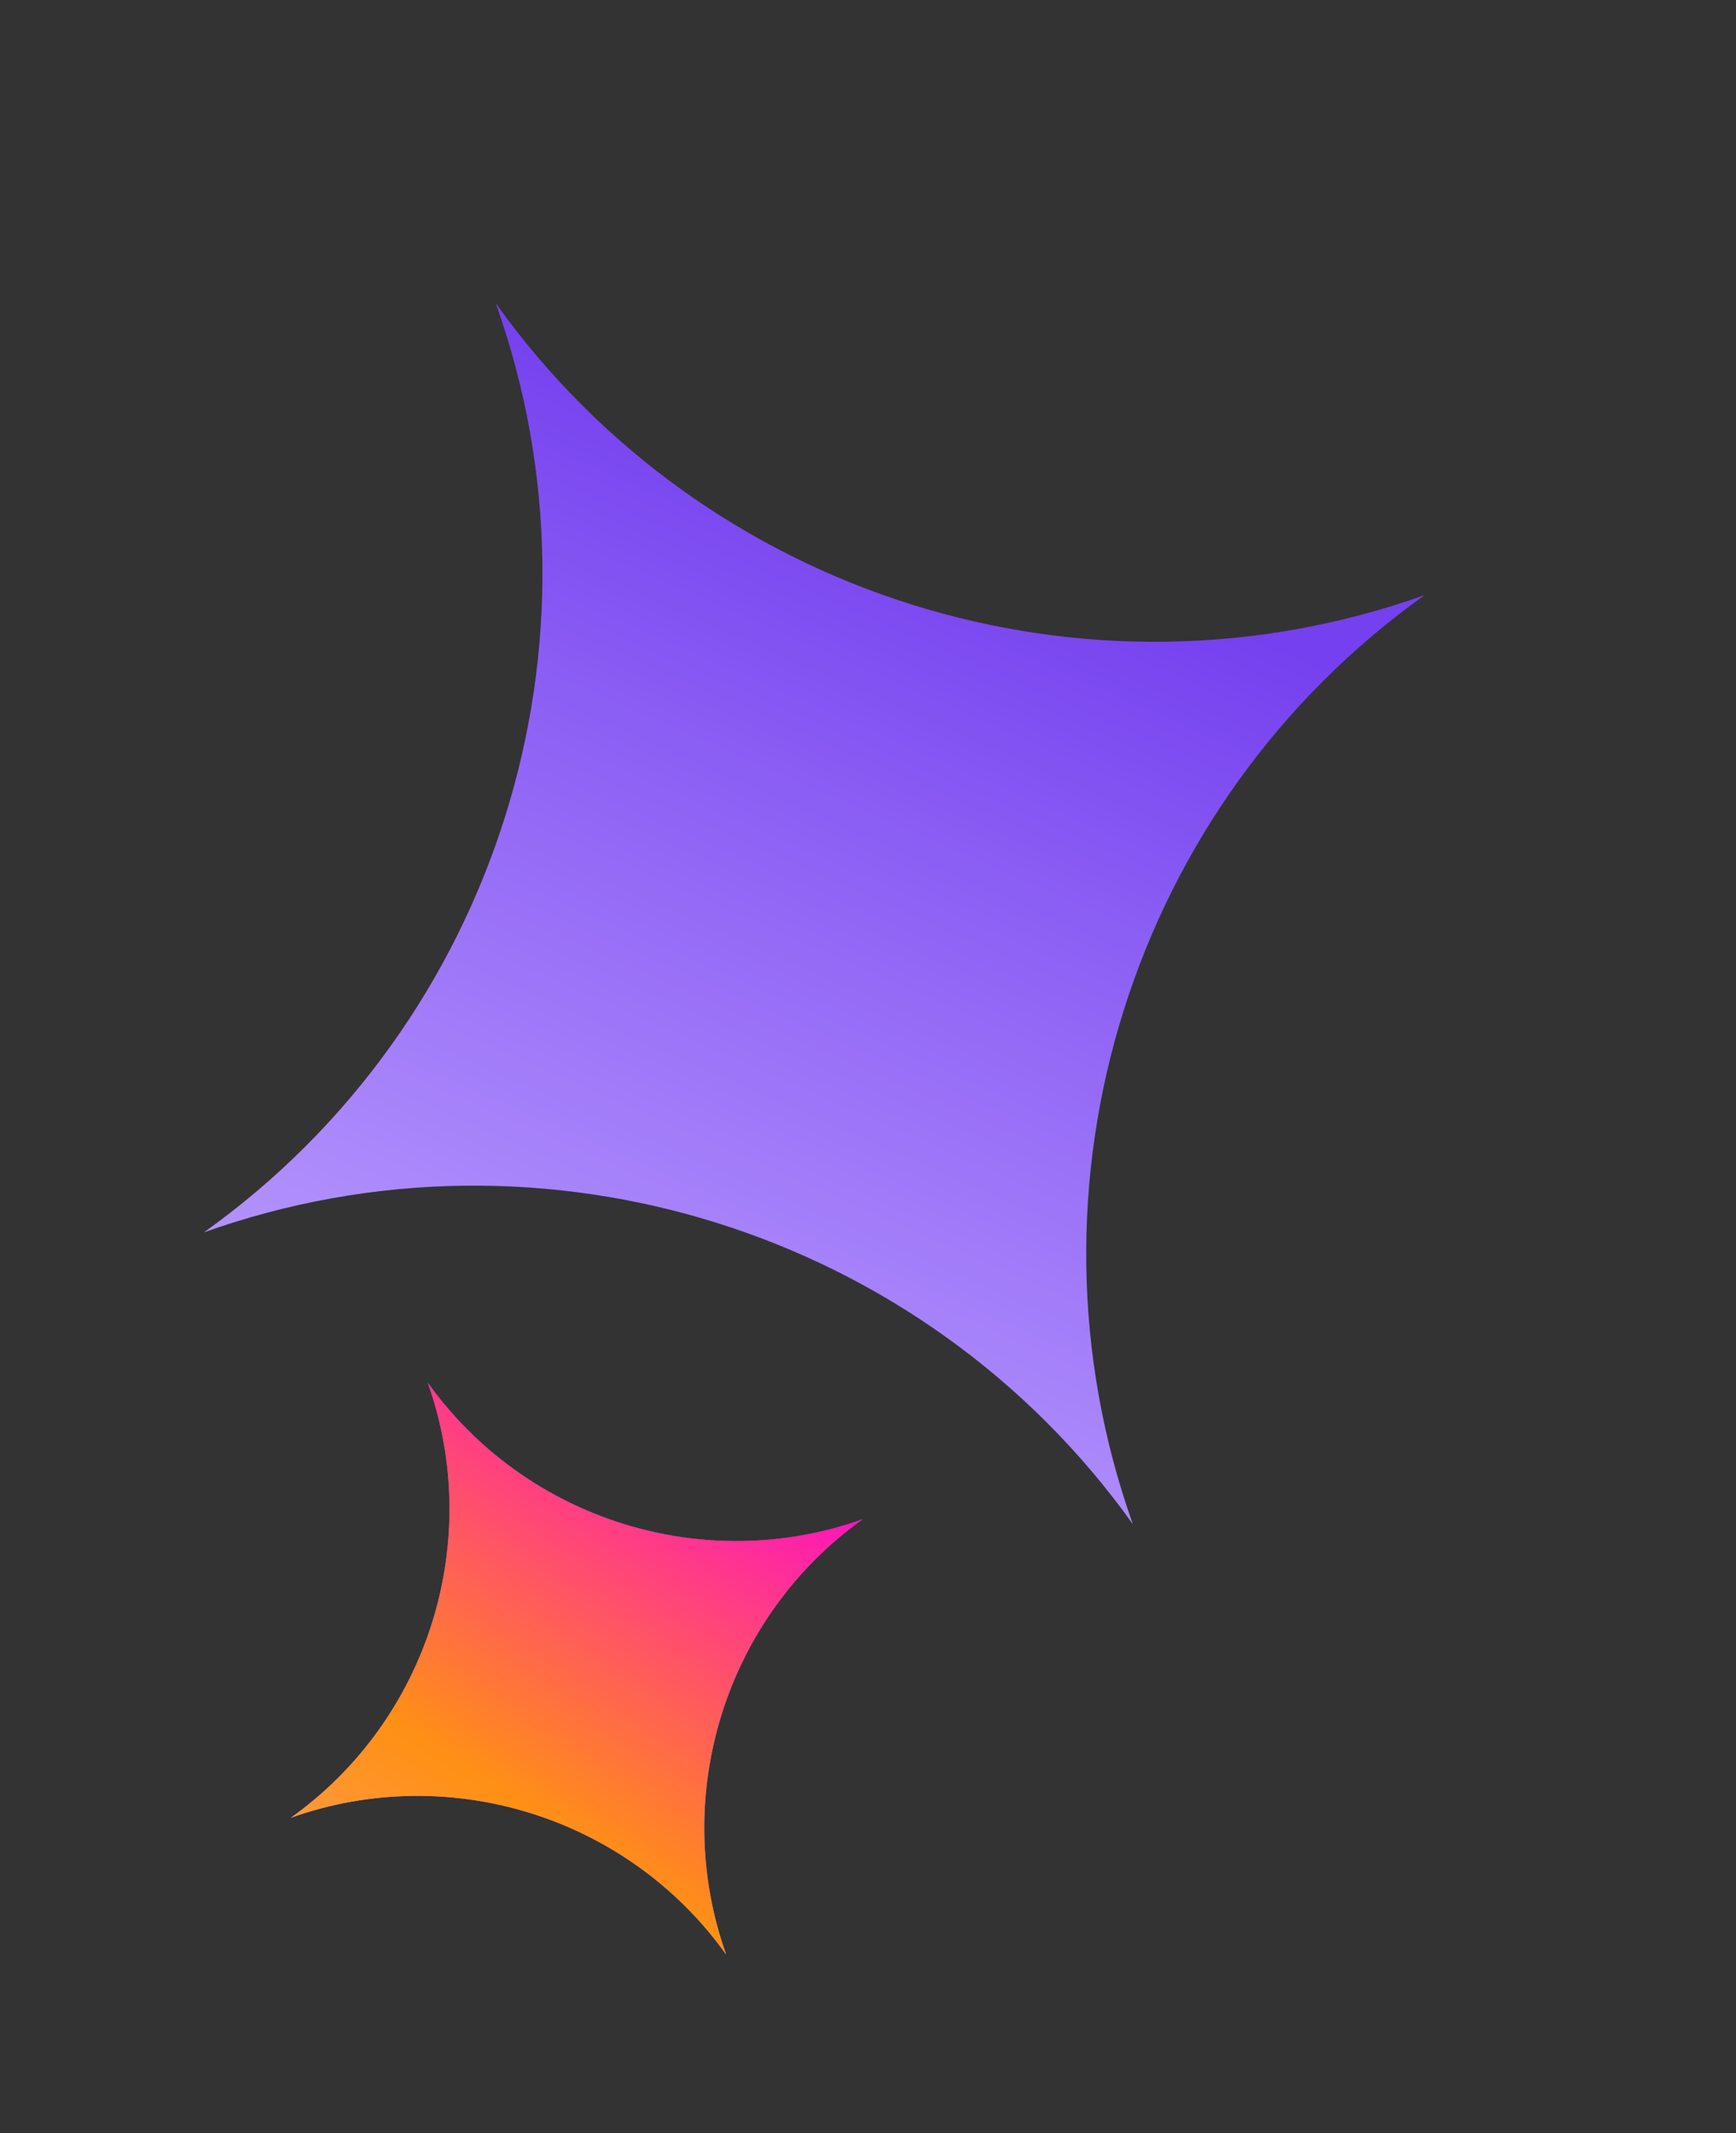
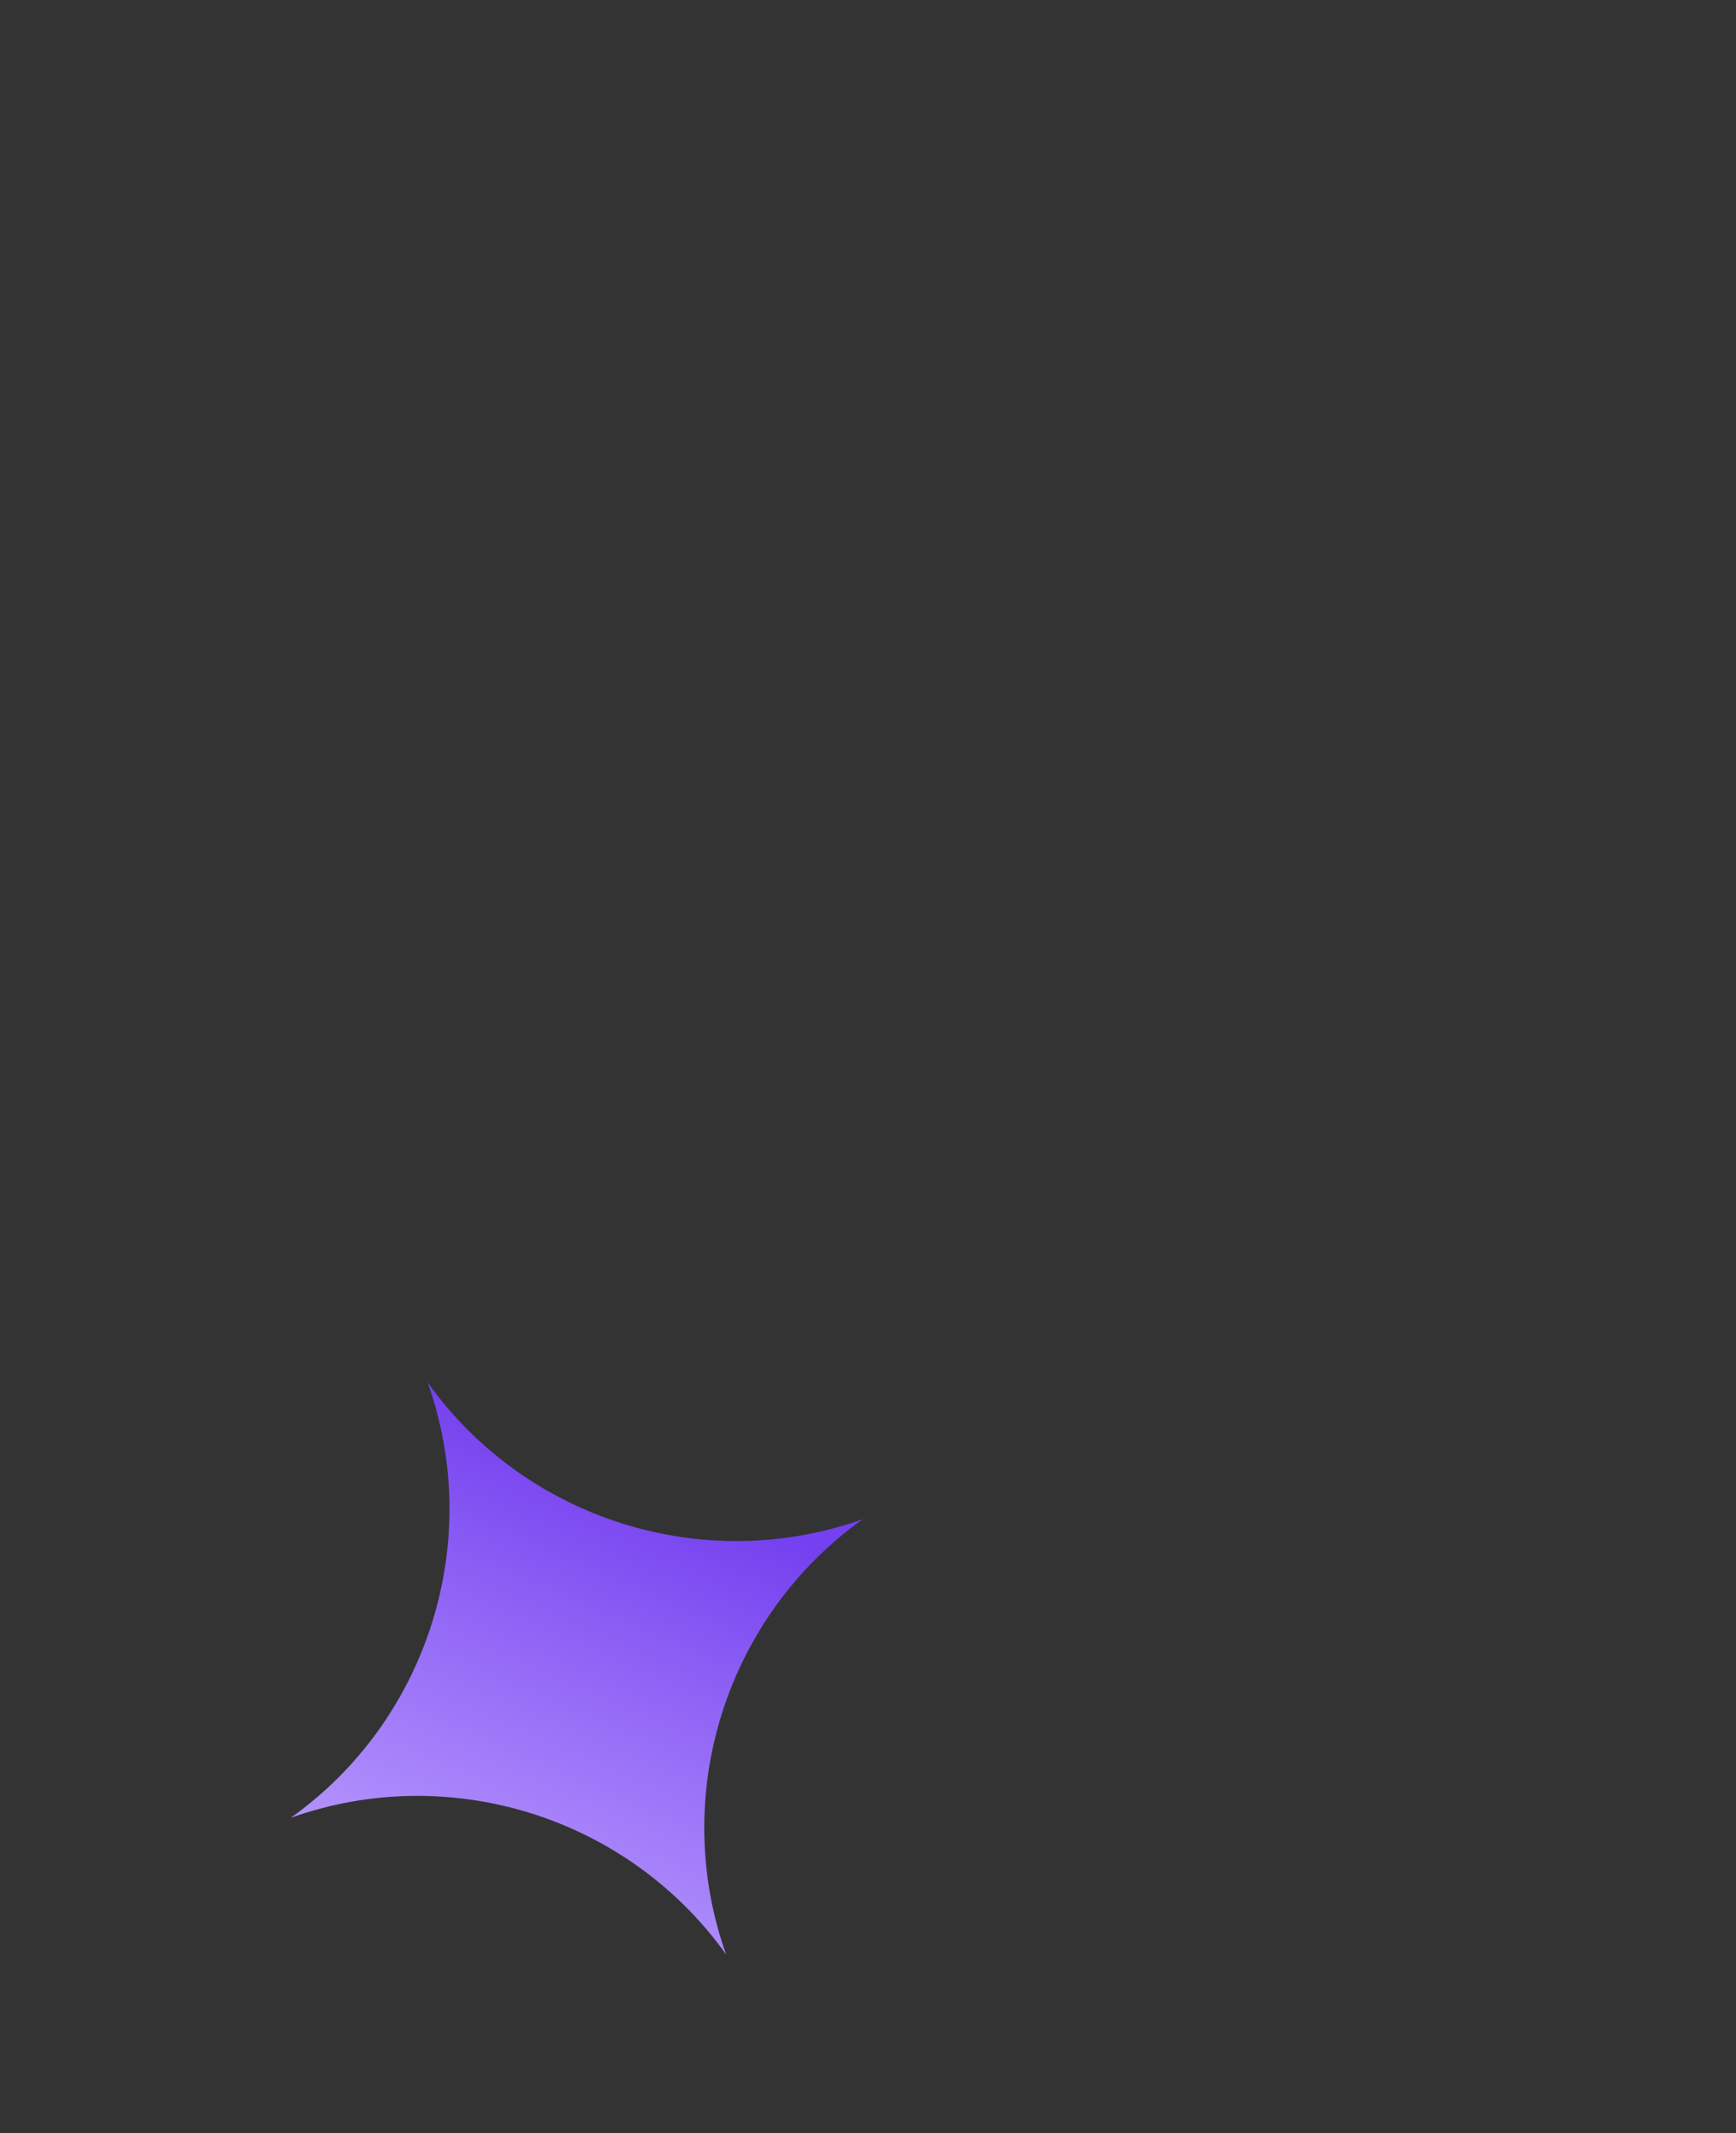
<svg xmlns="http://www.w3.org/2000/svg" width="35" height="43" viewBox="0 0 35 43" fill="none">
  <rect x="0" y="0" width="35" height="43" fill="#333333" stroke="none" />
  <path d="M14.64 39.397C12.664 36.627 9.067 35.498 5.864 36.64C8.634 34.664 9.763 31.067 8.621 27.864C10.597 30.634 14.193 31.763 17.396 30.621C14.627 32.597 13.499 36.192 14.64 39.397Z" fill="url(#paint0_linear_2707_748)" />
-   <path d="M14.64 39.397C12.664 36.627 9.067 35.498 5.864 36.64C8.634 34.664 9.763 31.067 8.621 27.864C10.597 30.634 14.193 31.763 17.396 30.621C14.627 32.597 13.499 36.192 14.64 39.397Z" fill="url(#paint1_linear_2707_748)" />
-   <path d="M22.84 30.723C18.623 24.812 10.948 22.403 4.112 24.84C10.023 20.623 12.432 12.948 9.995 6.112C14.212 12.023 21.887 14.432 28.723 11.995C22.812 16.212 20.406 23.884 22.84 30.723Z" fill="url(#paint2_linear_2707_748)" />
  <defs>
    <linearGradient id="paint0_linear_2707_748" x1="3.983" y1="51.144" x2="13.275" y2="29.878" gradientUnits="userSpaceOnUse">
      <stop stop-color="white" />
      <stop offset="0.526" stop-color="#BB9EFF" />
      <stop offset="0.64" stop-color="#AE8CFC" />
      <stop offset="0.868" stop-color="#8B5EF4" />
      <stop offset="1" stop-color="#7540EF" />
    </linearGradient>
    <linearGradient id="paint1_linear_2707_748" x1="11.057" y1="40.107" x2="18.039" y2="29.378" gradientUnits="userSpaceOnUse">
      <stop stop-color="#FF9839" />
      <stop offset="0.22" stop-color="#FF9015" />
      <stop offset="1" stop-color="#FF00D6" />
    </linearGradient>
    <linearGradient id="paint2_linear_2707_748" x1="0.098" y1="55.793" x2="19.928" y2="10.409" gradientUnits="userSpaceOnUse">
      <stop stop-color="white" />
      <stop offset="0.526" stop-color="#BB9EFF" />
      <stop offset="0.64" stop-color="#AE8CFC" />
      <stop offset="0.868" stop-color="#8B5EF4" />
      <stop offset="1" stop-color="#7540EF" />
    </linearGradient>
  </defs>
</svg>